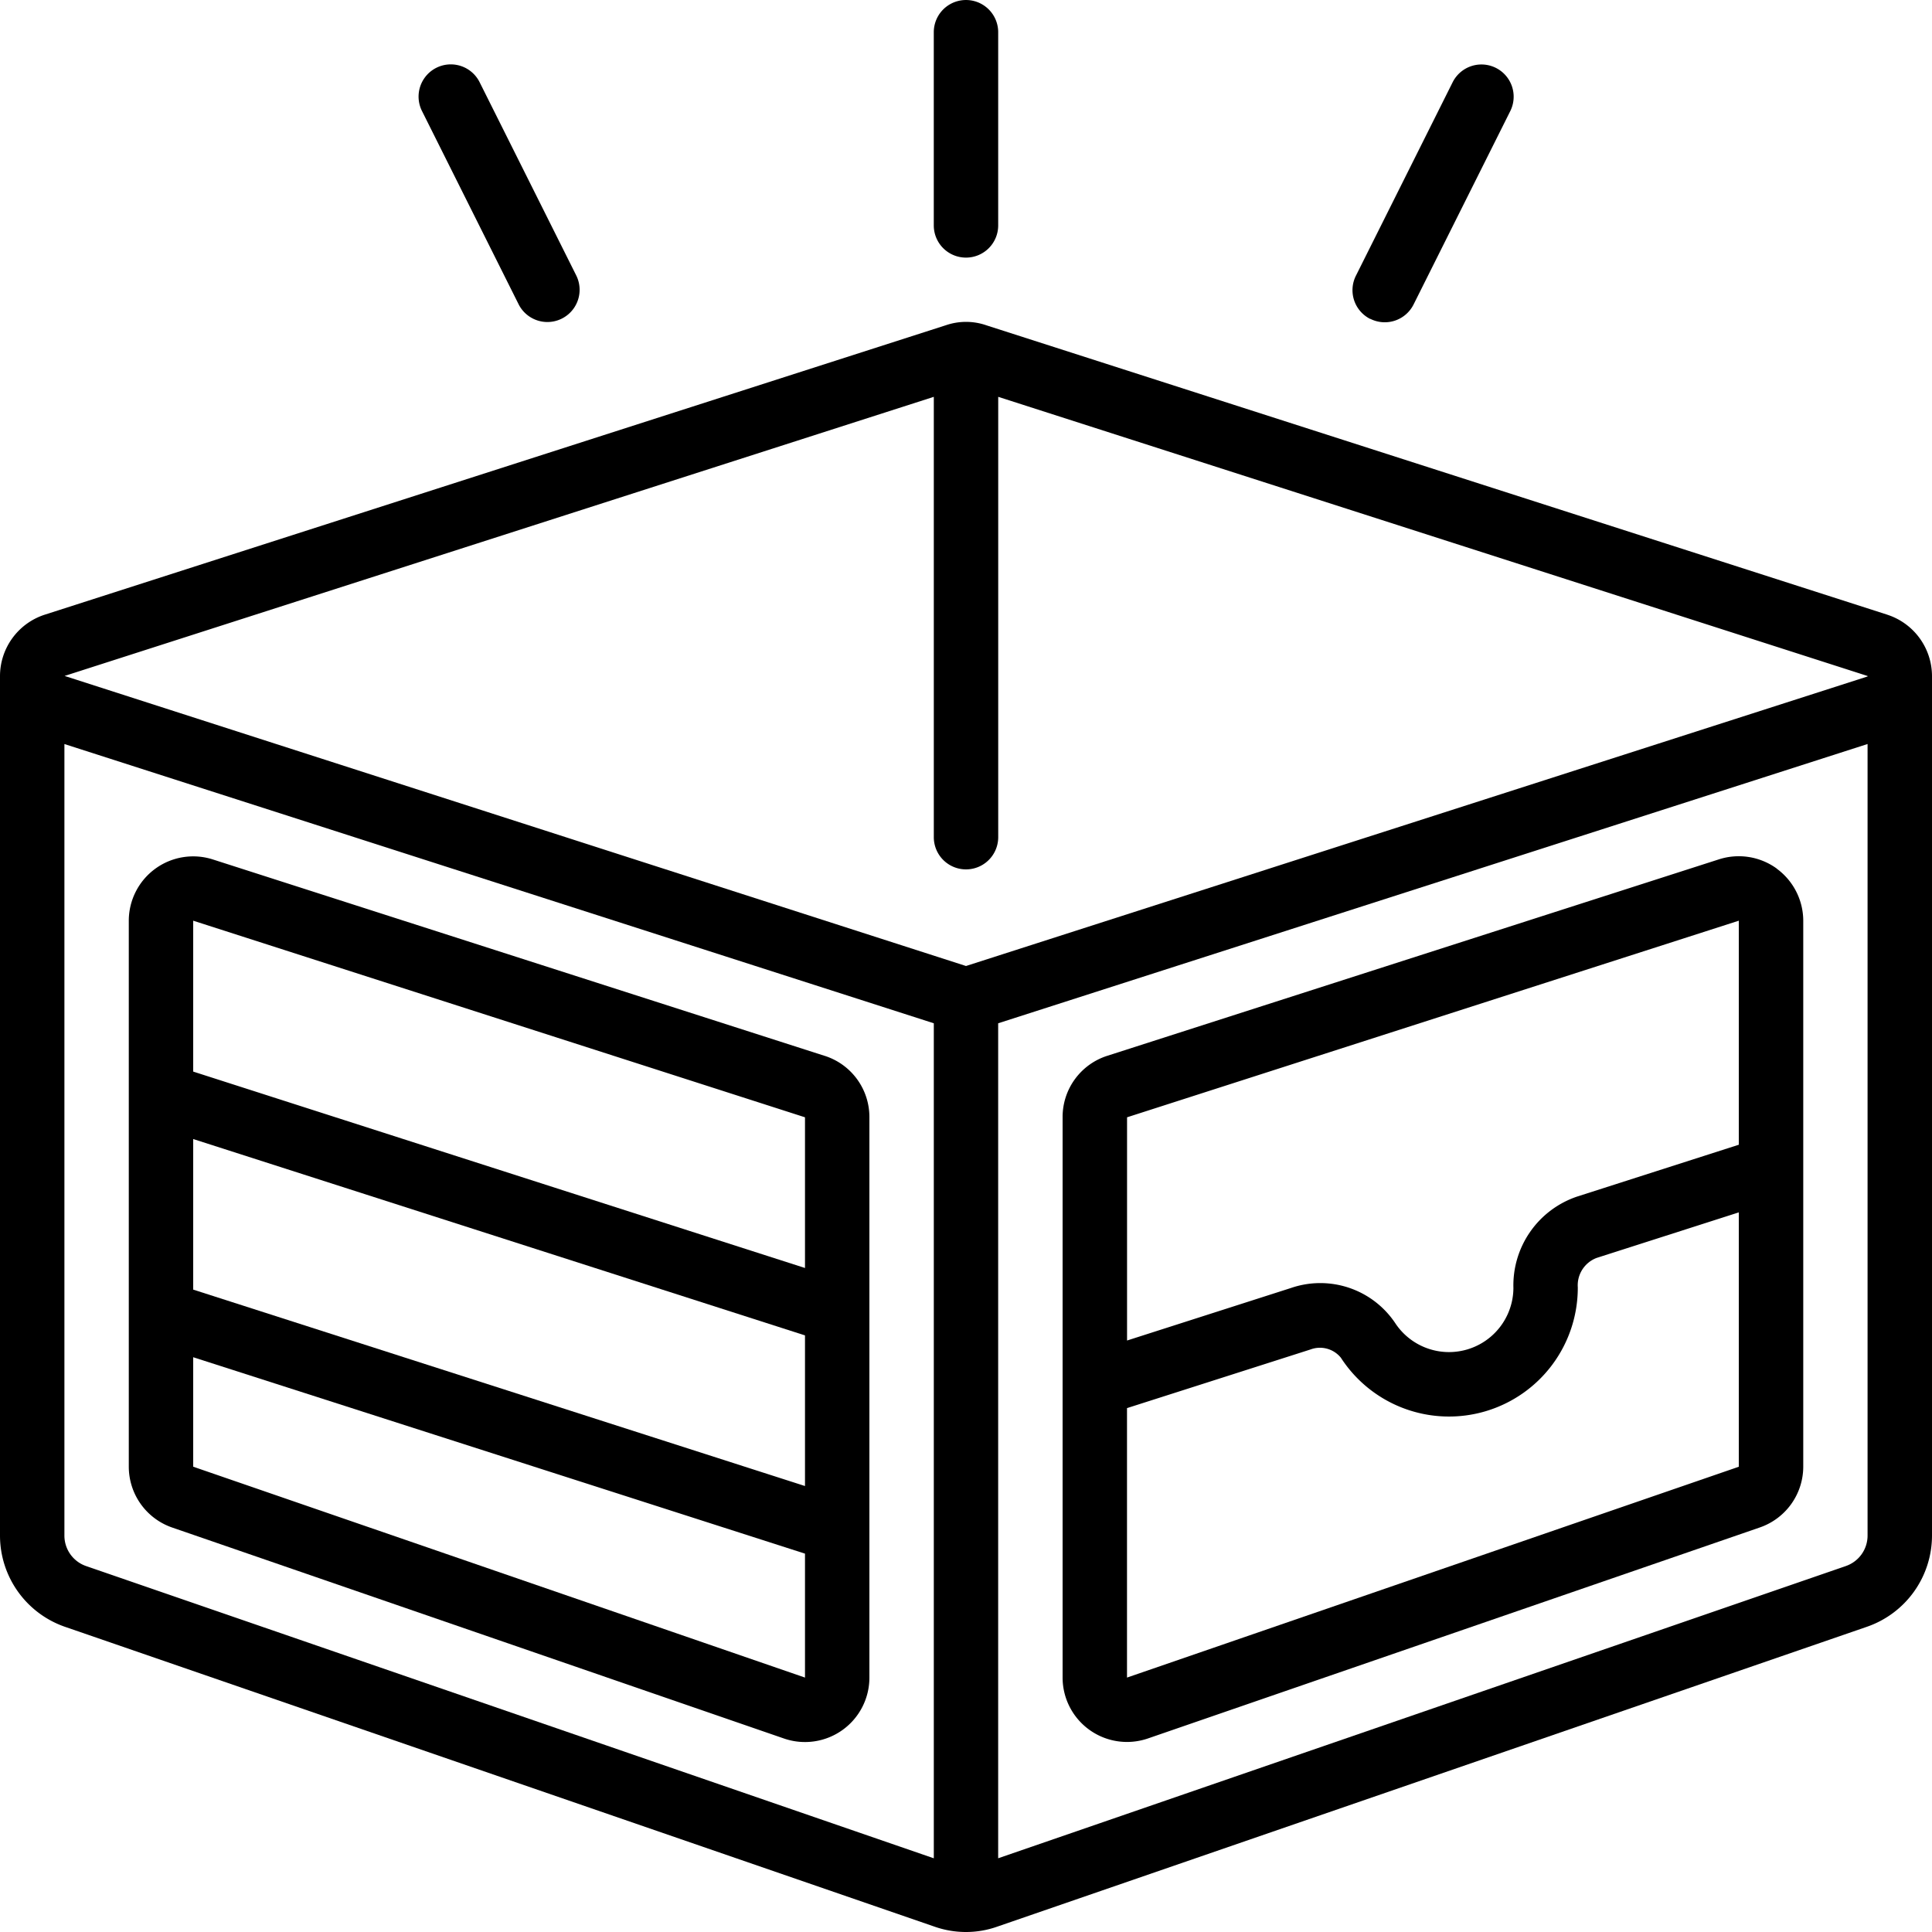
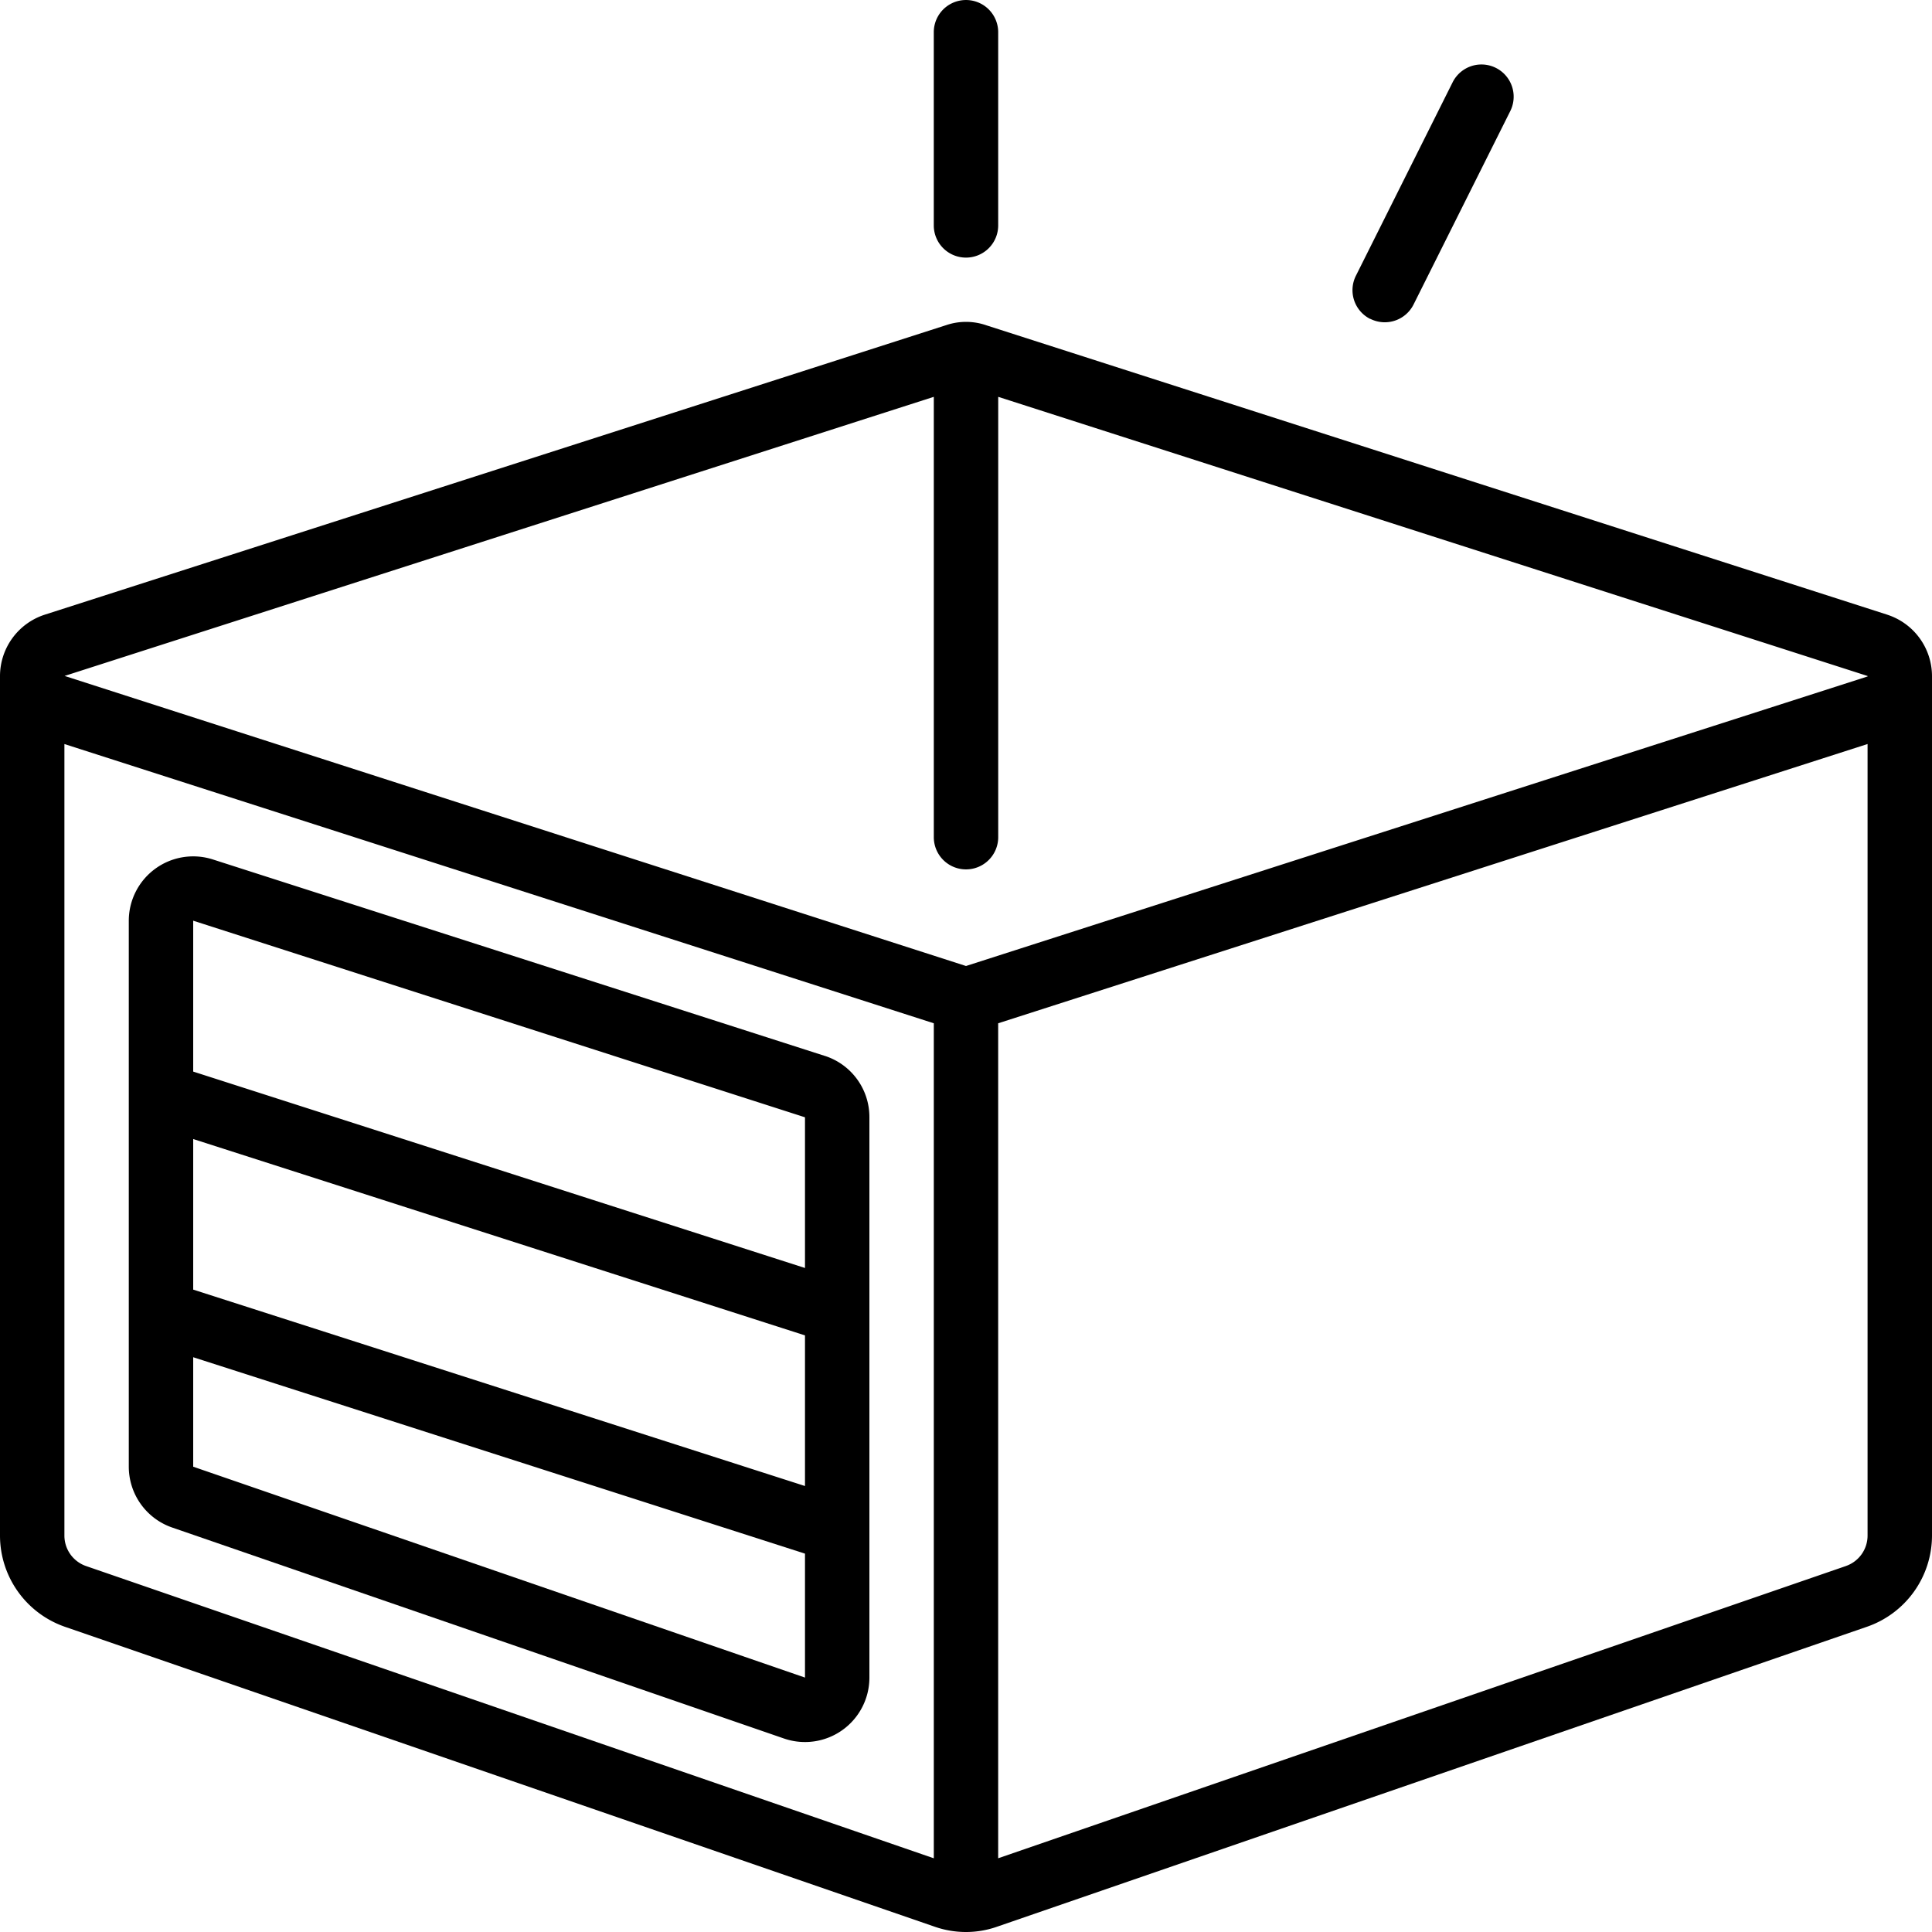
<svg xmlns="http://www.w3.org/2000/svg" id="_003---Empty-Wallet" data-name="003---Empty-Wallet" width="80" height="80" viewBox="0 0 80 80">
  <path id="Shape" d="M78.14,22.118,40.855,10.142a2.575,2.575,0,0,0-1.675-.011L1.855,22.12A2.676,2.676,0,0,0,0,24.668V60.254a4,4,0,0,0,2.7,3.78L38.684,76.442A3.929,3.929,0,0,0,40,76.668a3.877,3.877,0,0,0,1.3-.224l36-12.413A4,4,0,0,0,80,60.254V24.668a2.677,2.677,0,0,0-1.86-2.549ZM38.667,13.1V31.334a1.333,1.333,0,0,0,2.667,0V13.1l36,11.56v.021h-.008L40,36.668,2.675,24.657Zm-36,47.155V27.477l36,11.563V73.616l-35.1-12.1A1.333,1.333,0,0,1,2.667,60.254Zm73.765,1.26-35.1,12.1V39.04l36-11.564V60.254A1.333,1.333,0,0,1,76.432,61.514Z" transform="translate(0 3.332)" />
  <path id="Shape-2" data-name="Shape" d="M32.815,34.856,7.481,26.723A2.667,2.667,0,0,0,4,29.259V51.868a2.667,2.667,0,0,0,1.8,2.52l25.333,8.736A2.667,2.667,0,0,0,34.667,60.6V37.4a2.659,2.659,0,0,0-1.852-2.545ZM6.667,38.3,32,46.431v6.237L6.667,44.535ZM32,37.4V43.64L6.667,35.507V29.259ZM6.667,51.868V47.335L32,55.468V60.6Z" transform="translate(1.333 8.865)" />
-   <path id="Shape-3" data-name="Shape" d="M62.571,27.1a2.681,2.681,0,0,0-2.385-.384L34.852,34.853A2.659,2.659,0,0,0,33,37.4V60.6a2.667,2.667,0,0,0,3.536,2.52l25.333-8.736a2.667,2.667,0,0,0,1.8-2.517V29.259a2.681,2.681,0,0,0-1.1-2.156ZM61,29.259v9.277l-6.7,2.148a3.88,3.88,0,0,0-2.633,3.784,2.667,2.667,0,0,1-4.9,1.445,3.733,3.733,0,0,0-4.311-1.445l-6.787,2.175V37.4ZM35.667,60.6V49.442l7.6-2.429a1.115,1.115,0,0,1,1.257.344,5.333,5.333,0,0,0,9.809-2.915,1.212,1.212,0,0,1,.78-1.219L61,41.337V51.87Z" transform="translate(11 8.865)" />
  <path id="Path" d="M30.333,10.667a1.333,1.333,0,0,0,1.333-1.333v-8a1.333,1.333,0,0,0-2.667,0v8A1.333,1.333,0,0,0,30.333,10.667Z" transform="translate(9.667)" />
-   <path id="Path-2" data-name="Path" d="M17.14,11.93a1.334,1.334,0,0,0,2.387-1.192l-4-8A1.334,1.334,0,0,0,13.14,3.93Z" transform="translate(4.333 0.666)" />
  <path id="Path-3" data-name="Path" d="M42.737,12.534a1.333,1.333,0,0,0,1.8-.6l4-8a1.334,1.334,0,0,0-2.387-1.192l-4,8a1.333,1.333,0,0,0,.591,1.8Z" transform="translate(14 0.666)" />
</svg>